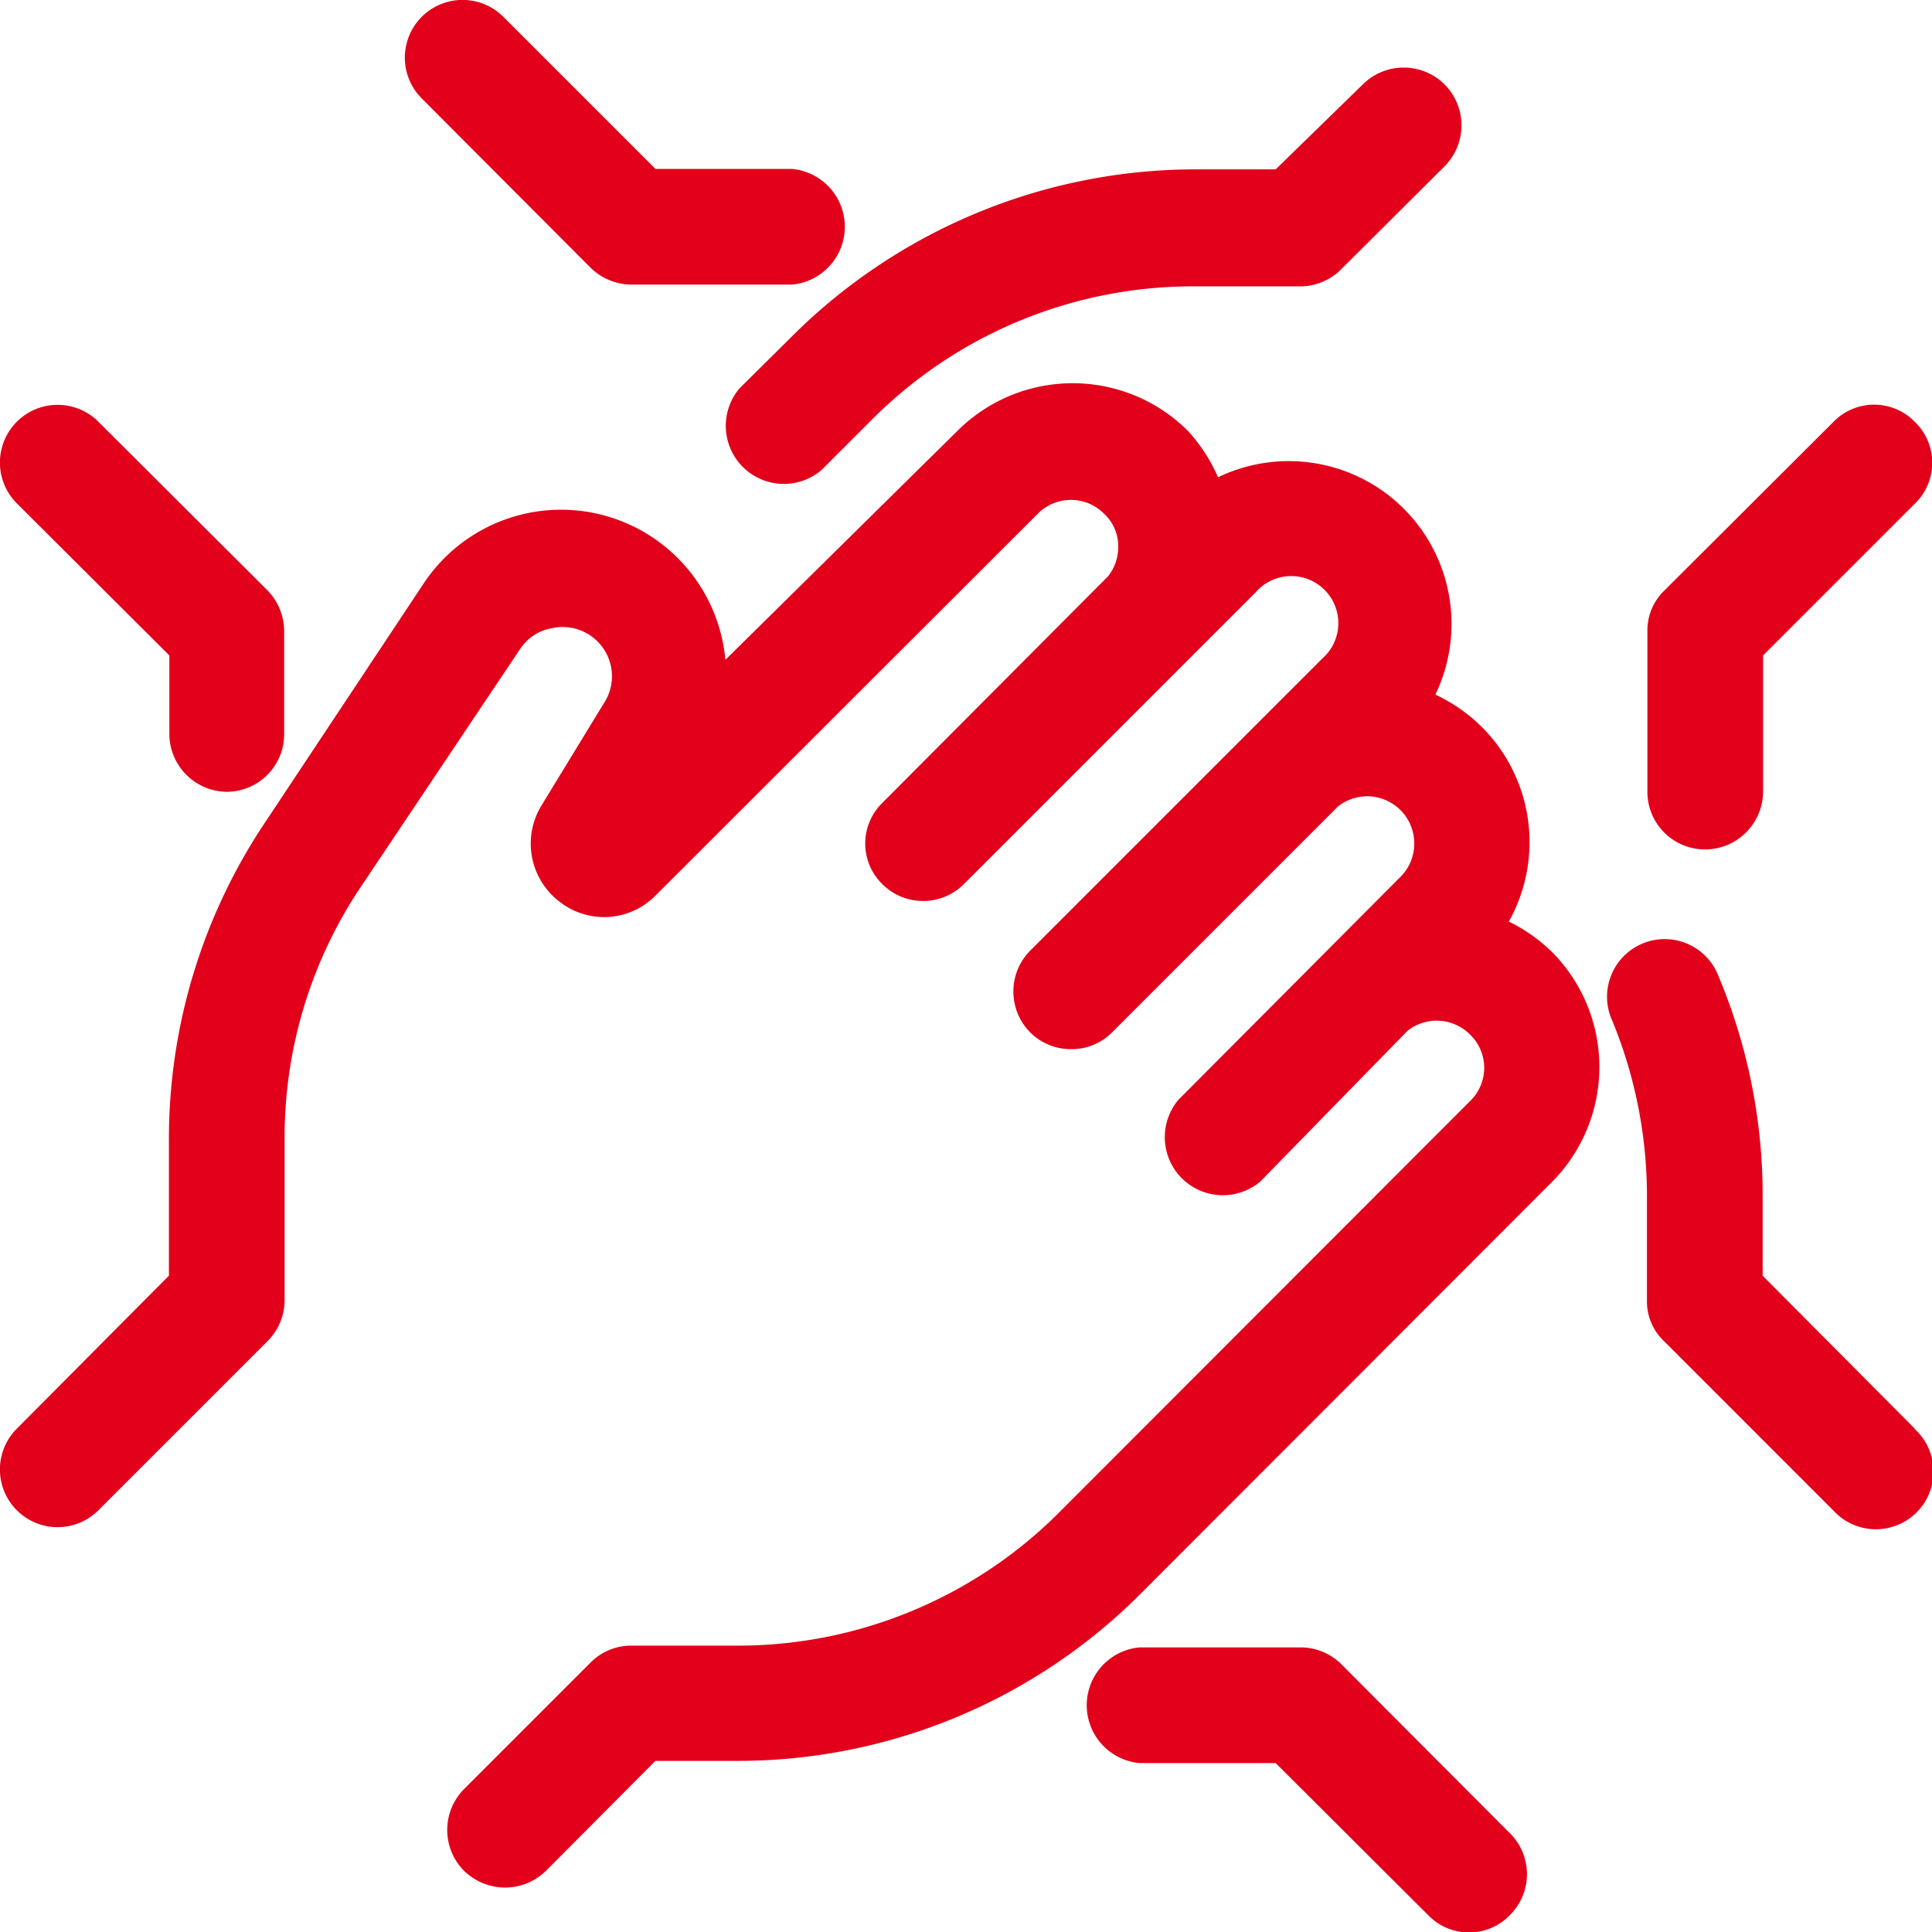
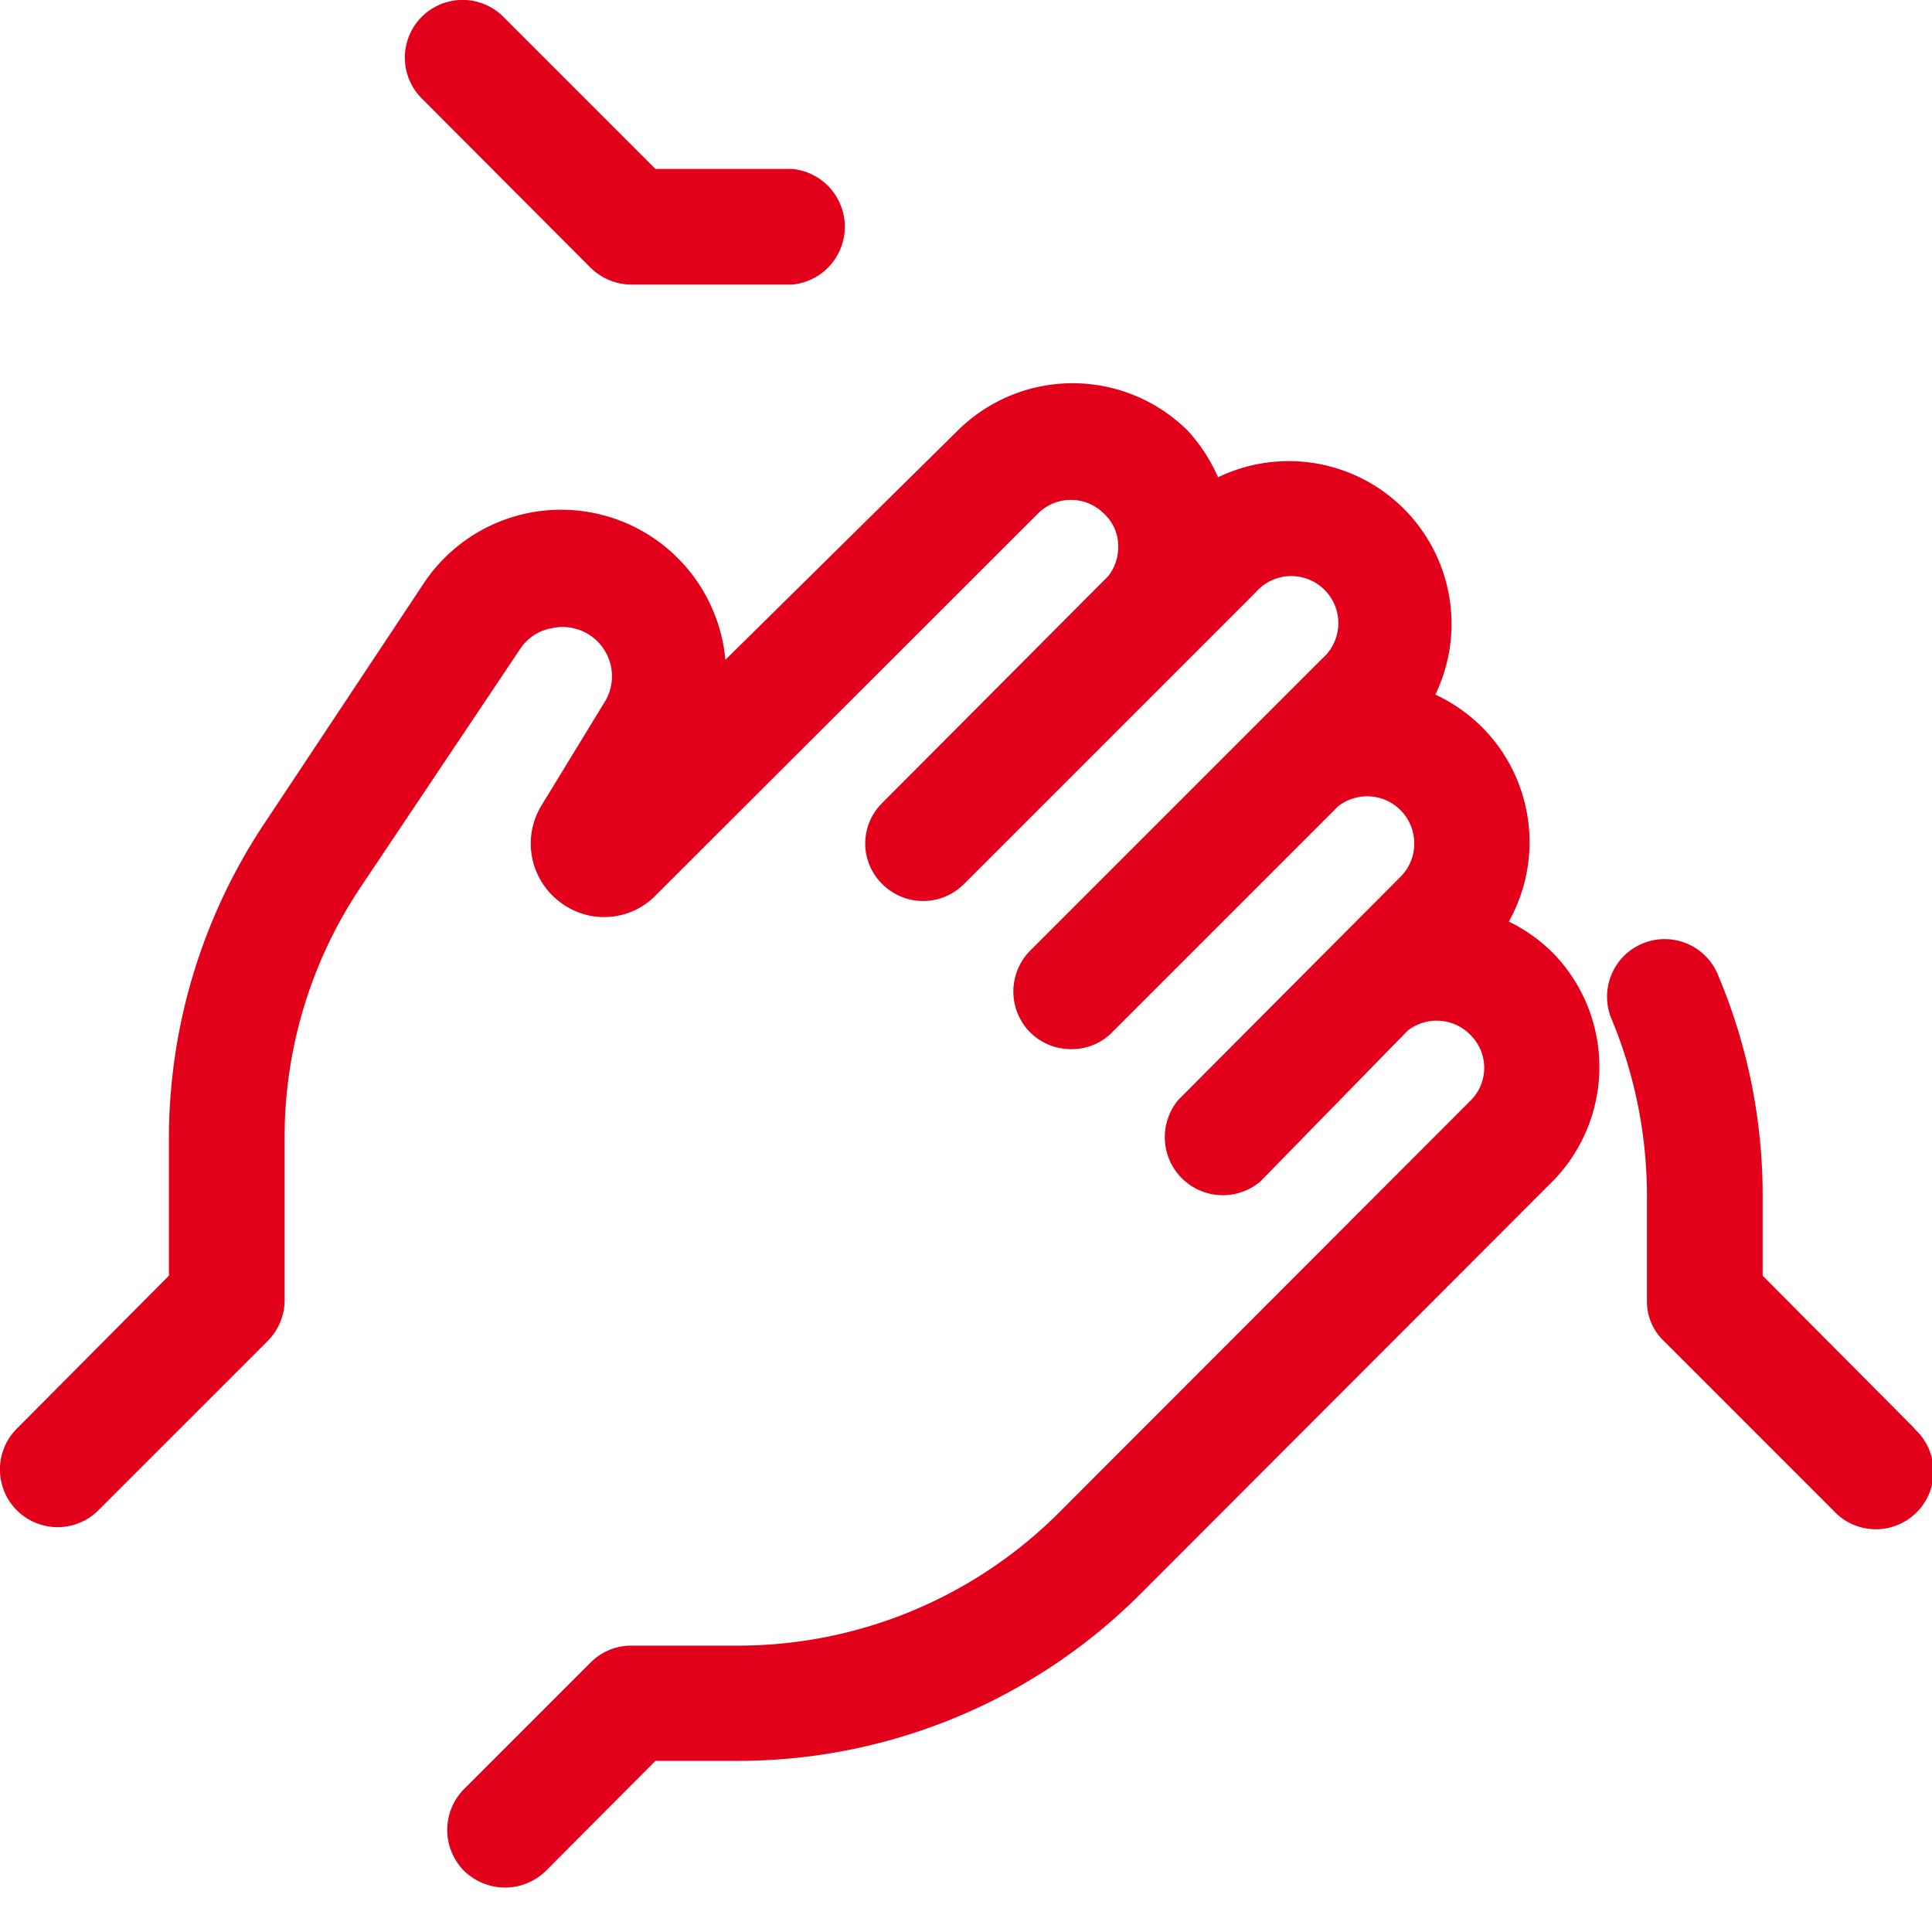
<svg xmlns="http://www.w3.org/2000/svg" viewBox="0 0 43.92 43.92">
  <defs>
    <style>.cls-1{fill:#e2001a;}</style>
  </defs>
  <title>team</title>
  <g id="Ebene_2" data-name="Ebene 2">
    <g id="Ebene_1-2" data-name="Ebene 1">
-       <path class="cls-1" d="M6.09,13.43,2.24,9.59A1.31,1.31,0,0,0,.38,11.44L3.85,14.9v1.81A1.32,1.32,0,0,0,5.15,18h0a1.31,1.31,0,0,0,1.31-1.31V14.36A1.34,1.34,0,0,0,6.09,13.43Z" />
      <path class="cls-1" d="M18,3.84H14.9L11.44.38A1.31,1.31,0,0,0,9.59,2.24l3.84,3.85a1.34,1.34,0,0,0,.93.38H18a1.32,1.32,0,0,0,0-2.63Z" />
-       <path class="cls-1" d="M32.82,1.9A1.32,1.32,0,0,0,31,1.9L29,3.85H27.19A13,13,0,0,0,18,7.65L16.81,8.83a1.32,1.32,0,0,0,1.86,1.86l1.18-1.18a10.3,10.3,0,0,1,7.34-3h2.37a1.32,1.32,0,0,0,.92-.38l2.34-2.33A1.32,1.32,0,0,0,32.82,1.9Z" />
-       <path class="cls-1" d="M43.53,9.59a1.29,1.29,0,0,0-1.85,0l-3.85,3.84a1.26,1.26,0,0,0-.38.93V18a1.31,1.31,0,0,0,1.31,1.31h0A1.32,1.32,0,0,0,40.08,18V14.9l3.46-3.46A1.29,1.29,0,0,0,43.53,9.59Z" />
      <path class="cls-1" d="M43.53,32.48,40.07,29V27.2a12.85,12.85,0,0,0-1-5,1.31,1.31,0,1,0-2.42,1,10.48,10.48,0,0,1,.79,4v2.35a1.24,1.24,0,0,0,.38.93l3.85,3.85a1.31,1.31,0,1,0,1.85-1.85Z" />
-       <path class="cls-1" d="M34.33,41.68l-3.84-3.85a1.32,1.32,0,0,0-.93-.38H25.91a1.32,1.32,0,0,0,0,2.63H29l3.47,3.46a1.29,1.29,0,0,0,1.85,0A1.31,1.31,0,0,0,34.33,41.68Z" />
      <path class="cls-1" d="M35.3,21.66a3.76,3.76,0,0,0-1-.71,3.7,3.7,0,0,0-.61-4.42,3.76,3.76,0,0,0-1.06-.74,3.7,3.7,0,0,0-4.94-4.94A3.83,3.83,0,0,0,27,9.79a3.71,3.71,0,0,0-5.23,0L16.49,15a3.75,3.75,0,0,0-6.85-1.75L6.05,18.66a12.93,12.93,0,0,0-2.21,7.26V29L.38,32.48a1.31,1.31,0,1,0,1.86,1.85l3.85-3.85a1.32,1.32,0,0,0,.38-.93V25.91a10.22,10.22,0,0,1,1.76-5.79l3.59-5.36a1.08,1.08,0,0,1,.73-.48A1.12,1.12,0,0,1,13.72,16l-1.41,2.31a1.66,1.66,0,0,0,.4,2.18,1.64,1.64,0,0,0,2.2-.14l8.68-8.67a1.06,1.06,0,0,1,1.51,0,1,1,0,0,1,.32.76,1.06,1.06,0,0,1-.23.66l-5.13,5.15a1.29,1.29,0,0,0,0,1.85,1.31,1.31,0,0,0,1.85,0l6.64-6.64a1.07,1.07,0,1,1,1.51,1.51l-6.64,6.64a1.32,1.32,0,0,0,0,1.86,1.31,1.31,0,0,0,.93.38,1.29,1.29,0,0,0,.93-.38l5.14-5.14a1.07,1.07,0,0,1,1.73.85,1.06,1.06,0,0,1-.31.75L26.79,25a1.32,1.32,0,0,0,1.86,1.86L32,23.43a1.07,1.07,0,0,1,1.42.09,1.05,1.05,0,0,1,0,1.51l-9.37,9.38a10.32,10.32,0,0,1-7.34,3H14.36a1.3,1.3,0,0,0-.93.38l-2.88,2.88a1.32,1.32,0,0,0,0,1.86,1.35,1.35,0,0,0,.93.38,1.33,1.33,0,0,0,.93-.38l2.49-2.5h1.83a12.94,12.94,0,0,0,9.2-3.8l9.37-9.38A3.71,3.71,0,0,0,35.3,21.66Z" />
    </g>
  </g>
</svg>